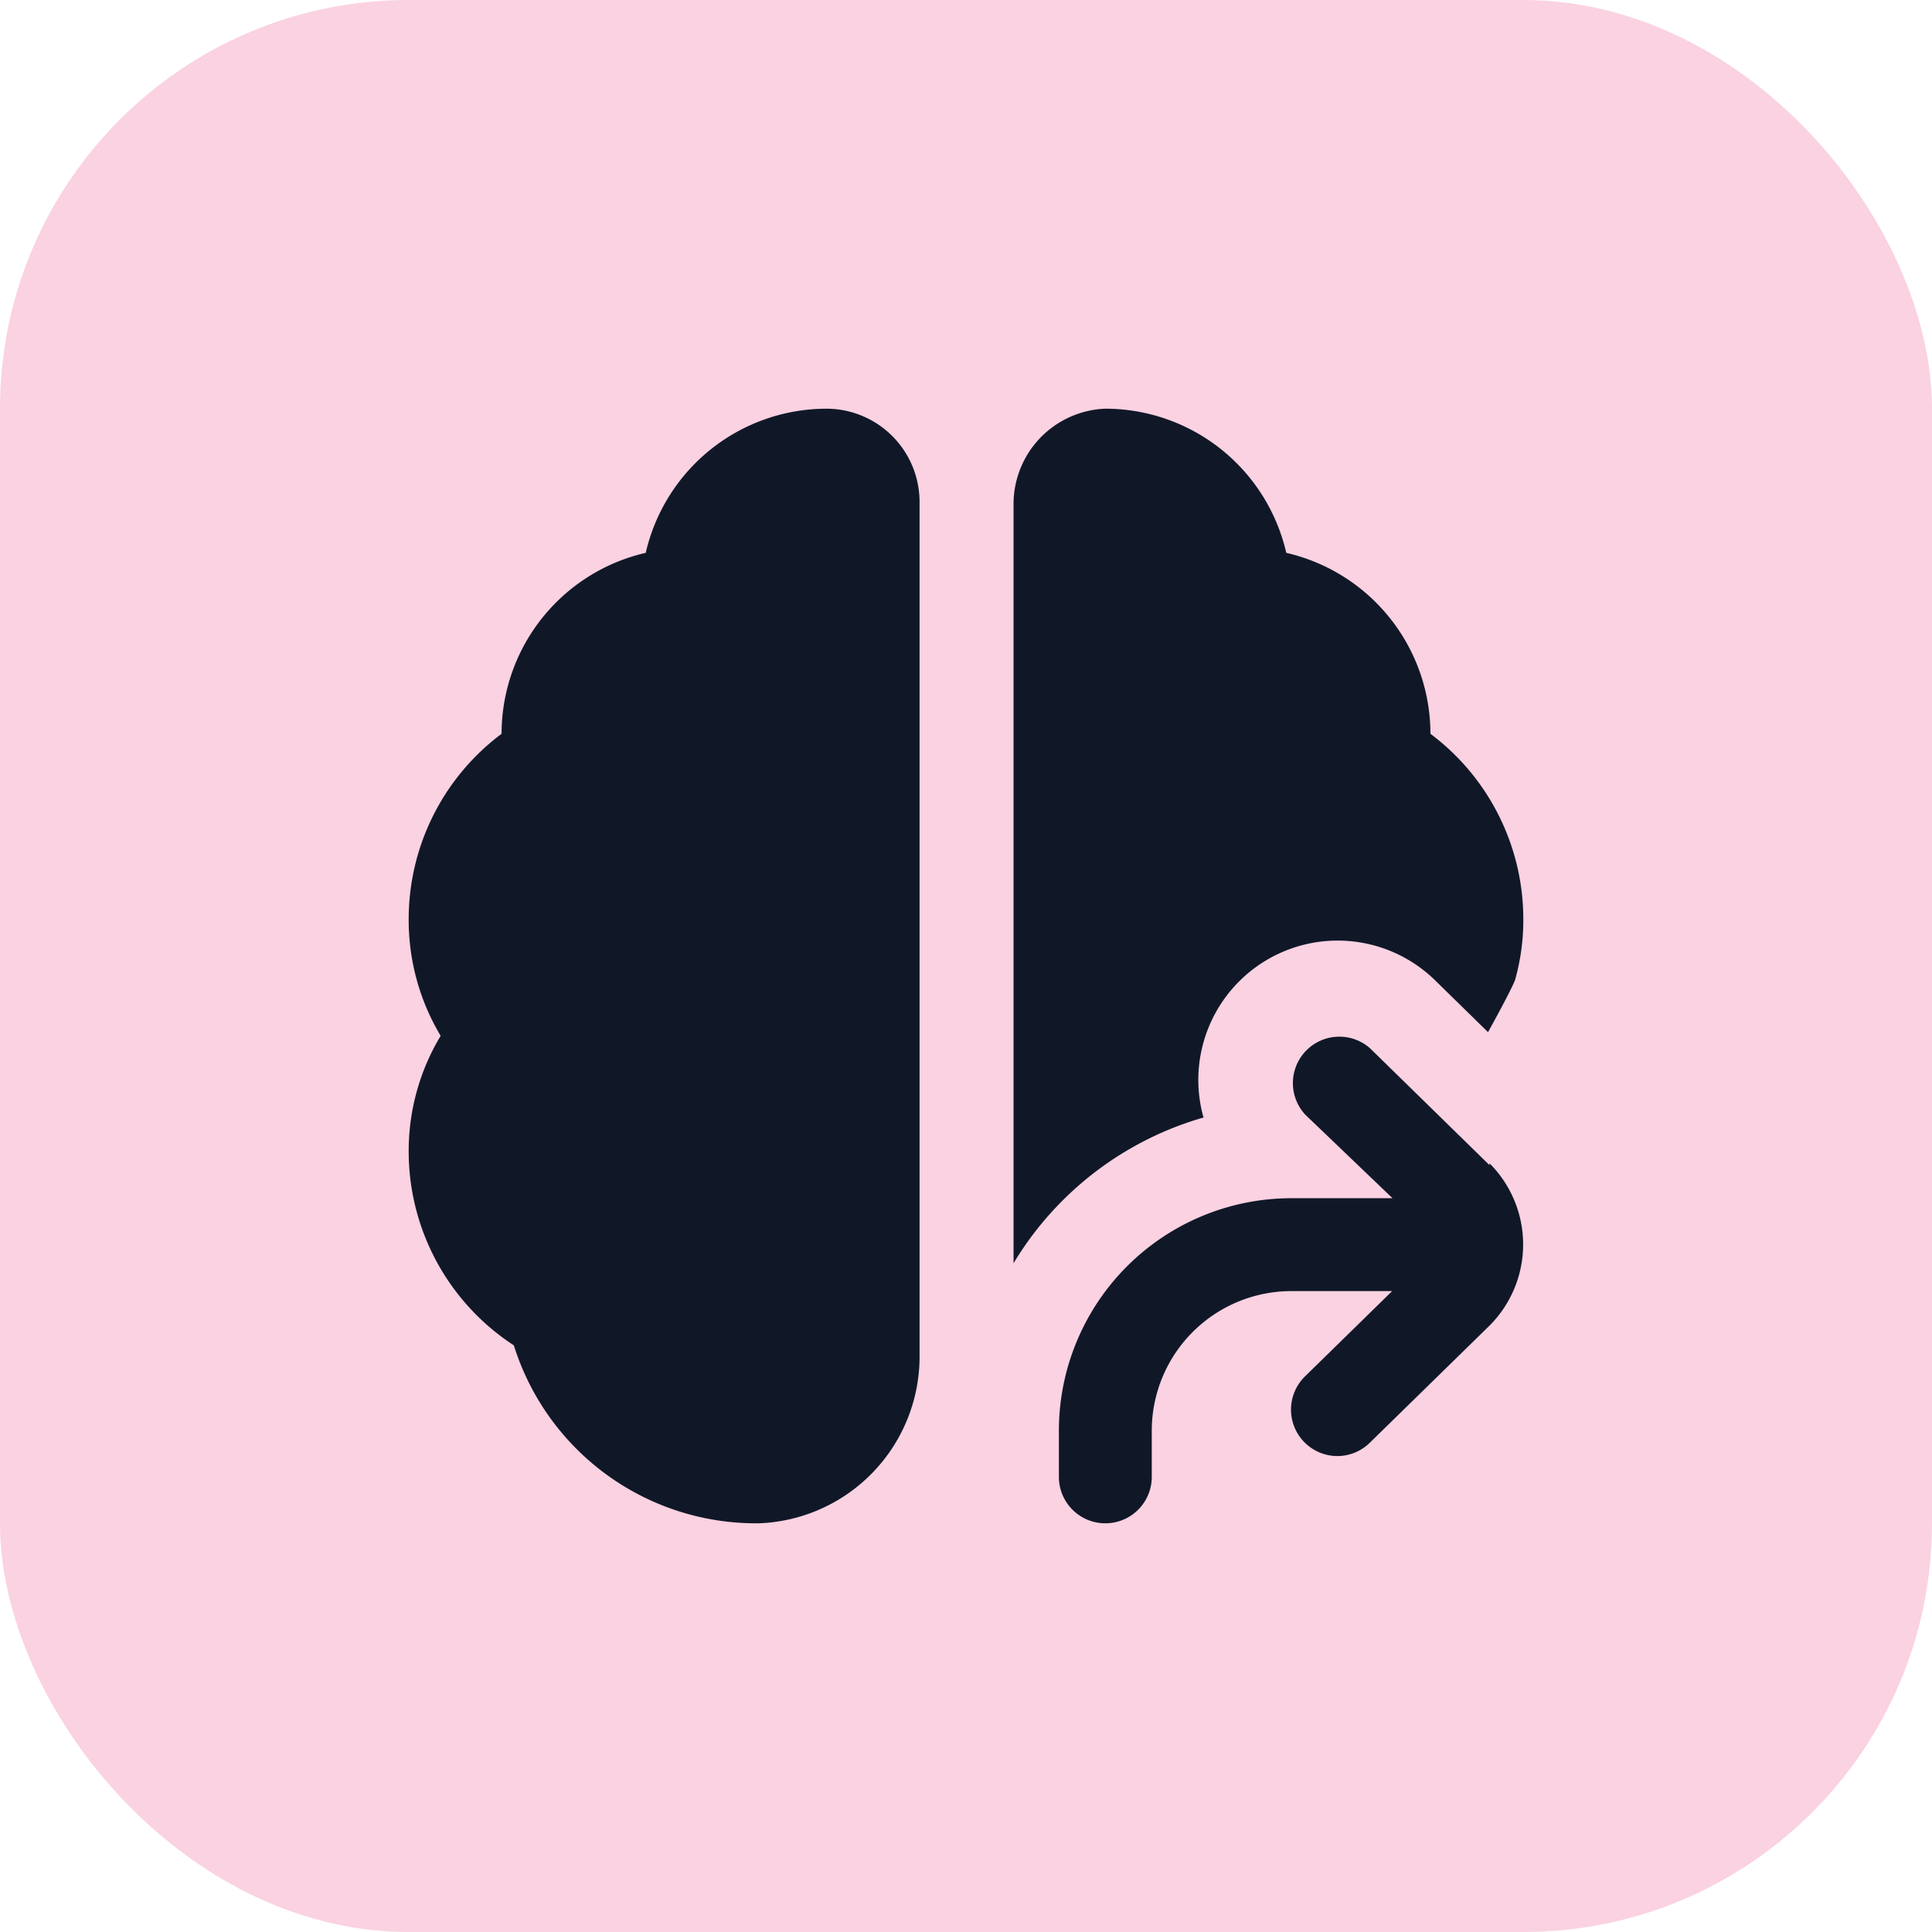
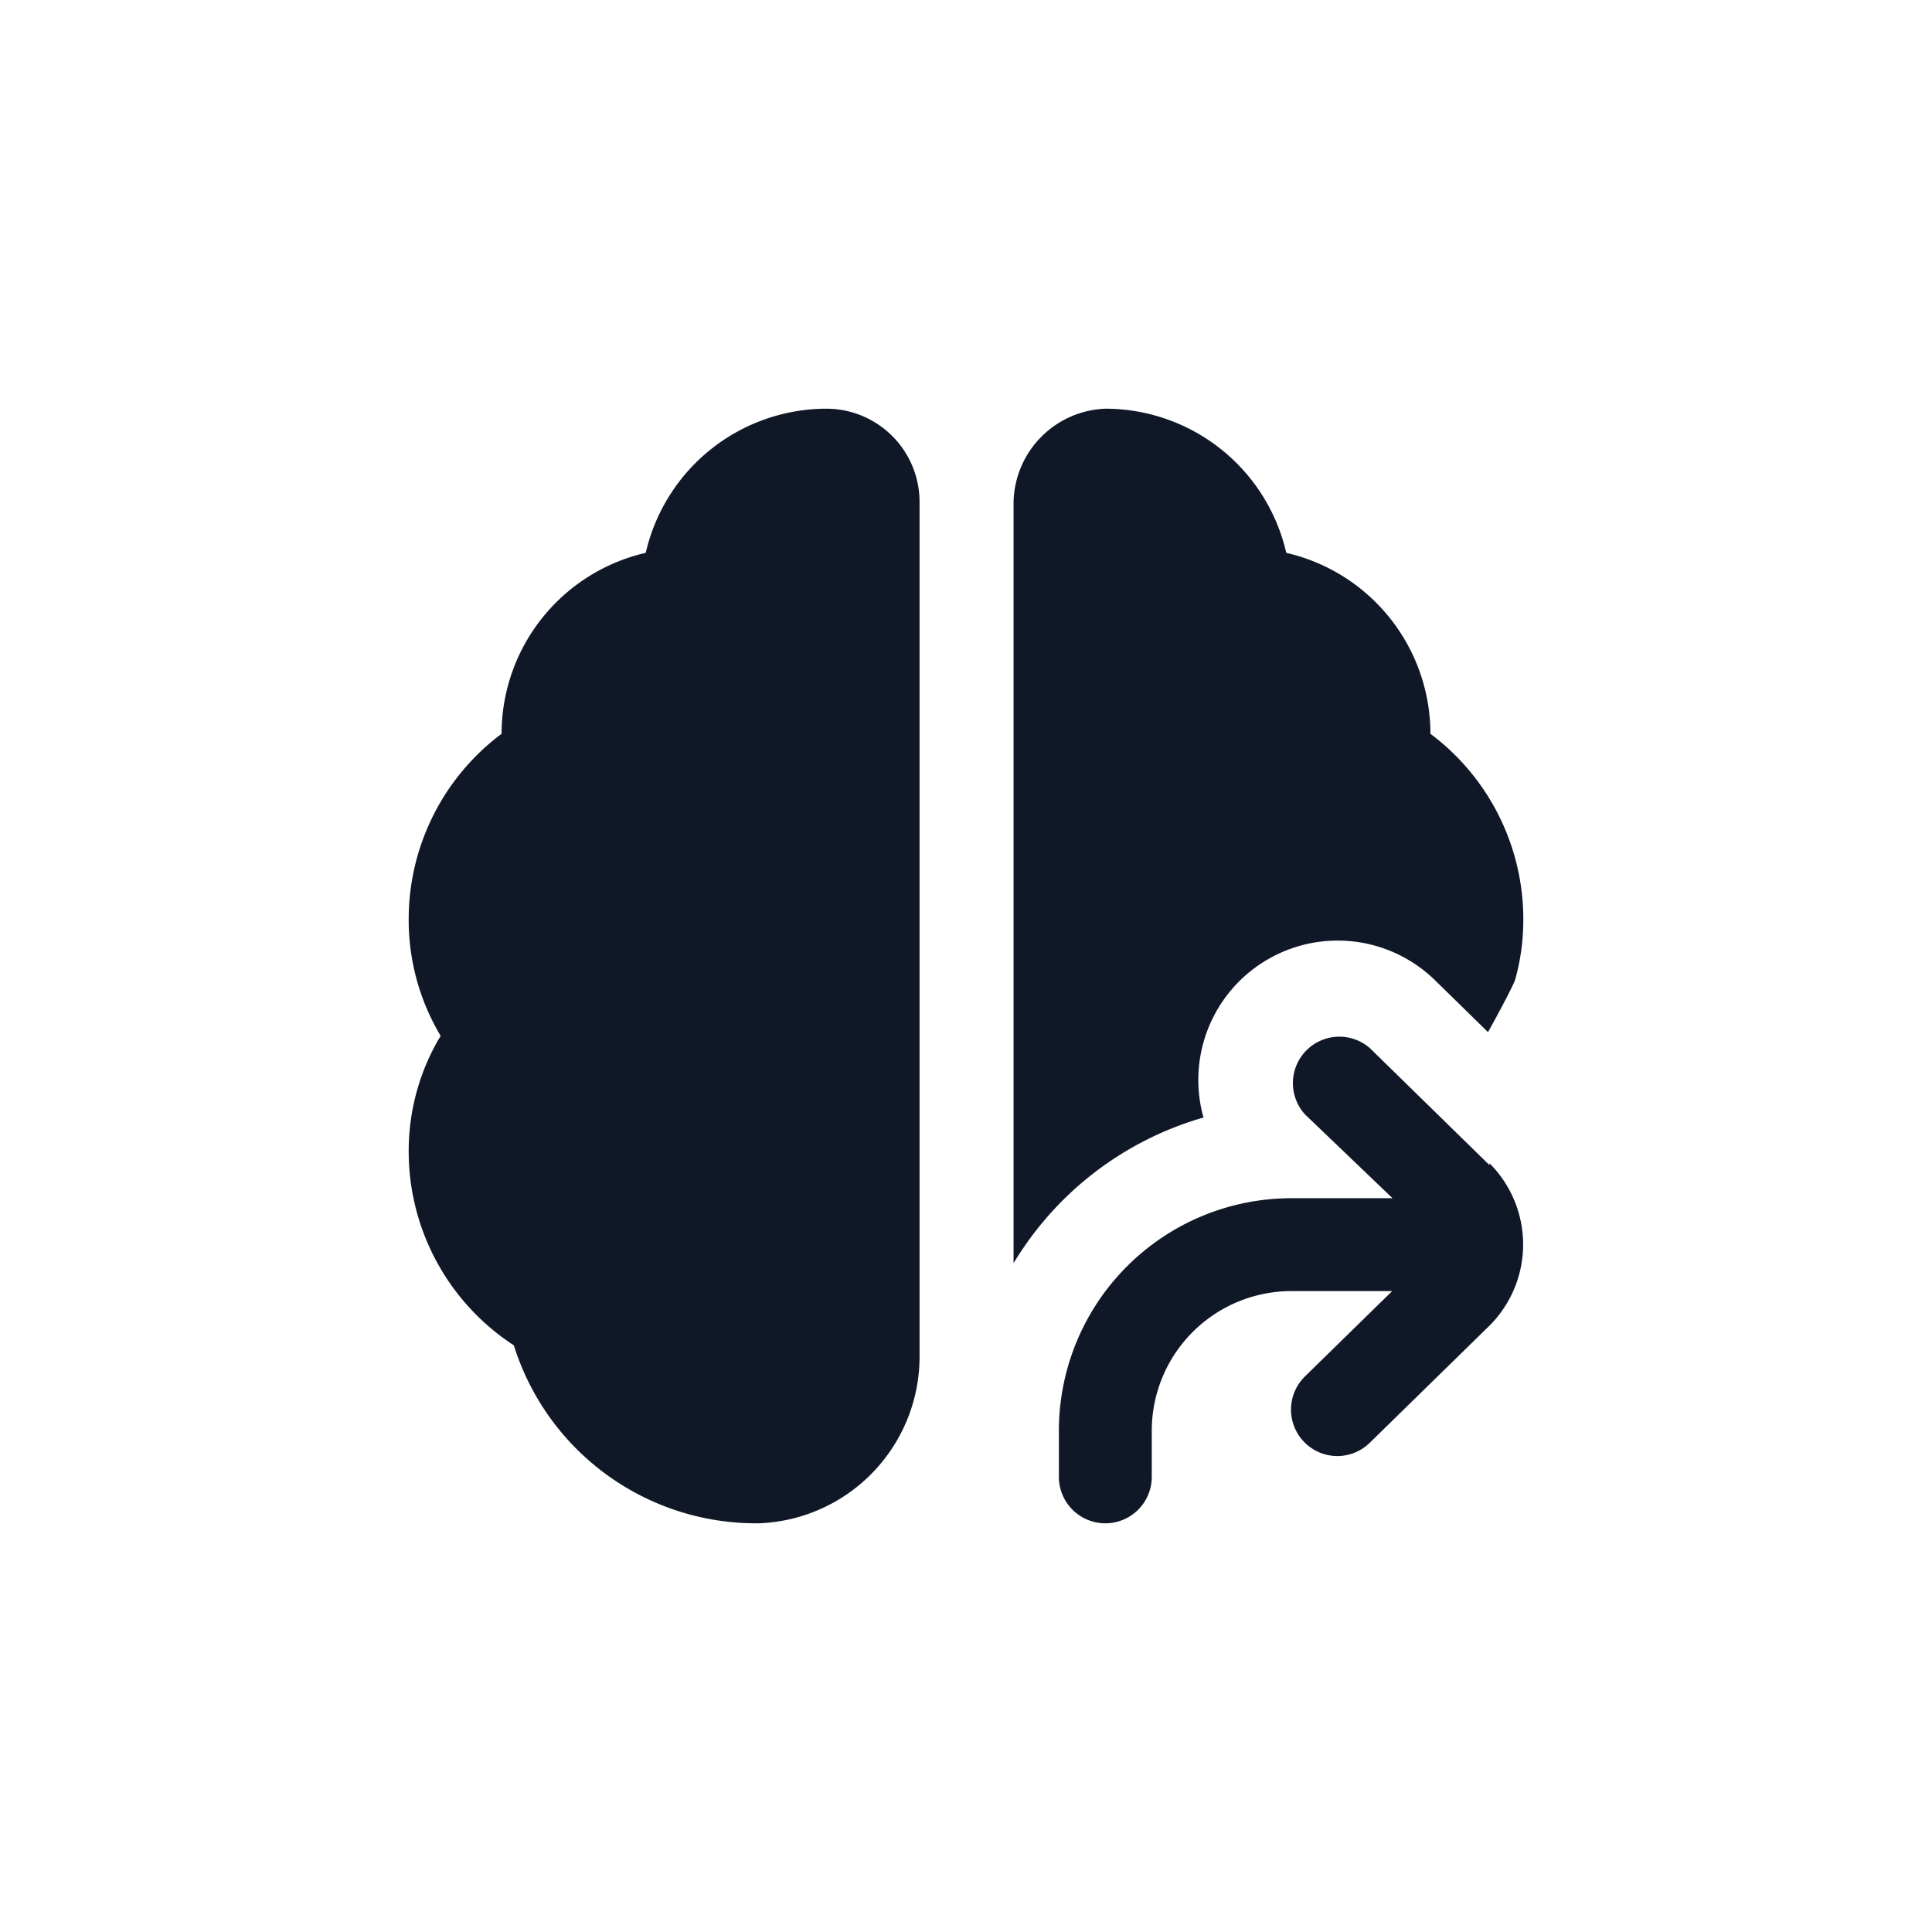
<svg xmlns="http://www.w3.org/2000/svg" id="Livello_1" data-name="Livello 1" viewBox="0 0 52 52">
  <defs>
    <style>.cls-1{fill:#fad2e1;}.cls-2{fill:#101828;}</style>
  </defs>
-   <rect class="cls-1" width="52" height="52" rx="11" />
-   <path class="cls-2" d="M40.09,31.31a3.09,3.09,0,0,1,0,4.37l-3.23,3.16a1.25,1.25,0,0,1-.87.35,1.25,1.25,0,0,1-.87-2.14l2.35-2.3H34.75A3.76,3.76,0,0,0,31,38.5v1.25a1.25,1.25,0,0,1-2.5,0V38.5a6.26,6.26,0,0,1,6.25-6.25h2.73L35.13,30a1.25,1.25,0,0,1,1.74-1.79l3.22,3.15ZM22.25,11a5,5,0,0,0-4.87,3.88,5,5,0,0,0-3.88,4.87v0a6.23,6.23,0,0,0-2.5,5,6.07,6.07,0,0,0,.86,3.13A6,6,0,0,0,11,31a6.23,6.23,0,0,0,2.83,5.21A6.83,6.83,0,0,0,20.37,41h.05a4.49,4.49,0,0,0,4.33-4.55V13.51A2.51,2.51,0,0,0,22.25,11ZM32.39,30.07a3.75,3.75,0,0,1,6.23-3.69l1.43,1.4c.34-.61.69-1.28.73-1.41A5.92,5.92,0,0,0,41,24.75a6.23,6.23,0,0,0-2.5-5v0a5,5,0,0,0-3.88-4.87A5,5,0,0,0,29.75,11h0a2.57,2.57,0,0,0-2.47,2.61V34a8.8,8.8,0,0,1,5.14-3.93Z" />
+   <path class="cls-2" d="M40.09,31.31a3.09,3.09,0,0,1,0,4.37l-3.23,3.16a1.25,1.25,0,0,1-.87.35,1.25,1.25,0,0,1-.87-2.14l2.35-2.3H34.75A3.76,3.76,0,0,0,31,38.5v1.25a1.25,1.25,0,0,1-2.5,0V38.5a6.26,6.26,0,0,1,6.25-6.25h2.73L35.13,30a1.25,1.25,0,0,1,1.74-1.79l3.22,3.15ZM22.25,11a5,5,0,0,0-4.87,3.88,5,5,0,0,0-3.88,4.87v0a6.23,6.23,0,0,0-2.5,5,6.07,6.07,0,0,0,.86,3.13A6,6,0,0,0,11,31a6.23,6.23,0,0,0,2.83,5.21A6.83,6.83,0,0,0,20.37,41h.05a4.49,4.49,0,0,0,4.33-4.55V13.51A2.51,2.51,0,0,0,22.25,11ZM32.39,30.07a3.75,3.75,0,0,1,6.23-3.69l1.43,1.4c.34-.61.69-1.28.73-1.41A5.92,5.92,0,0,0,41,24.75a6.23,6.23,0,0,0-2.5-5a5,5,0,0,0-3.88-4.87A5,5,0,0,0,29.75,11h0a2.57,2.57,0,0,0-2.47,2.61V34a8.8,8.8,0,0,1,5.14-3.93Z" />
</svg>